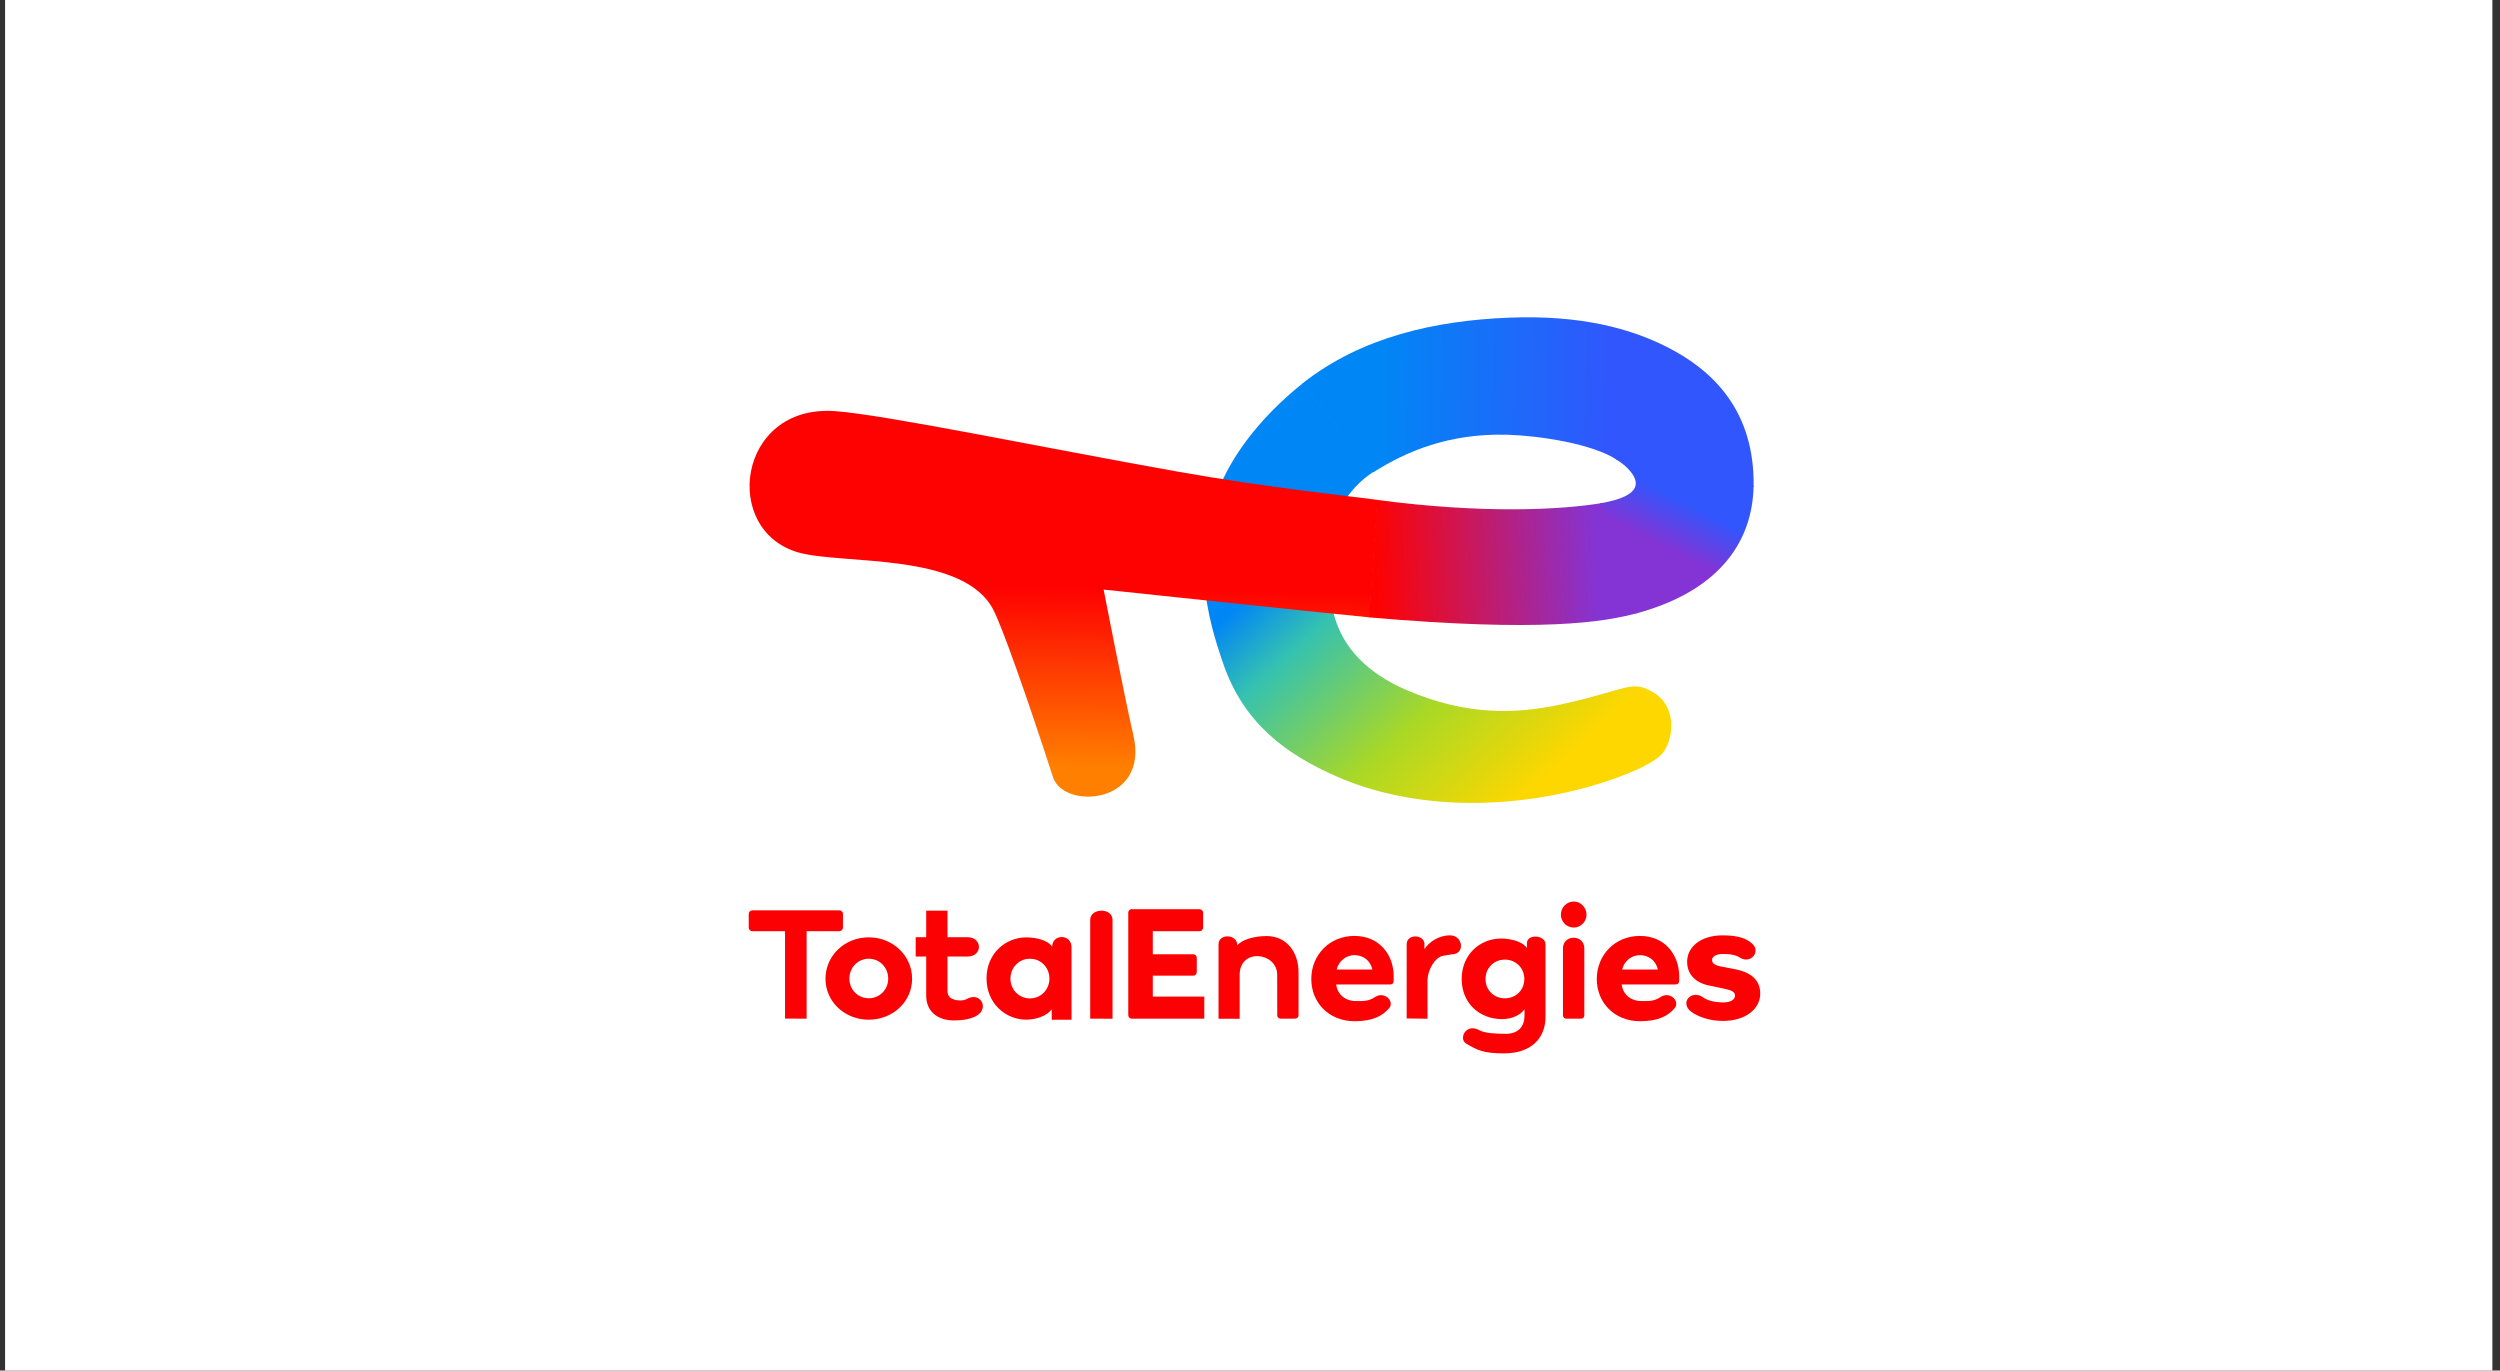
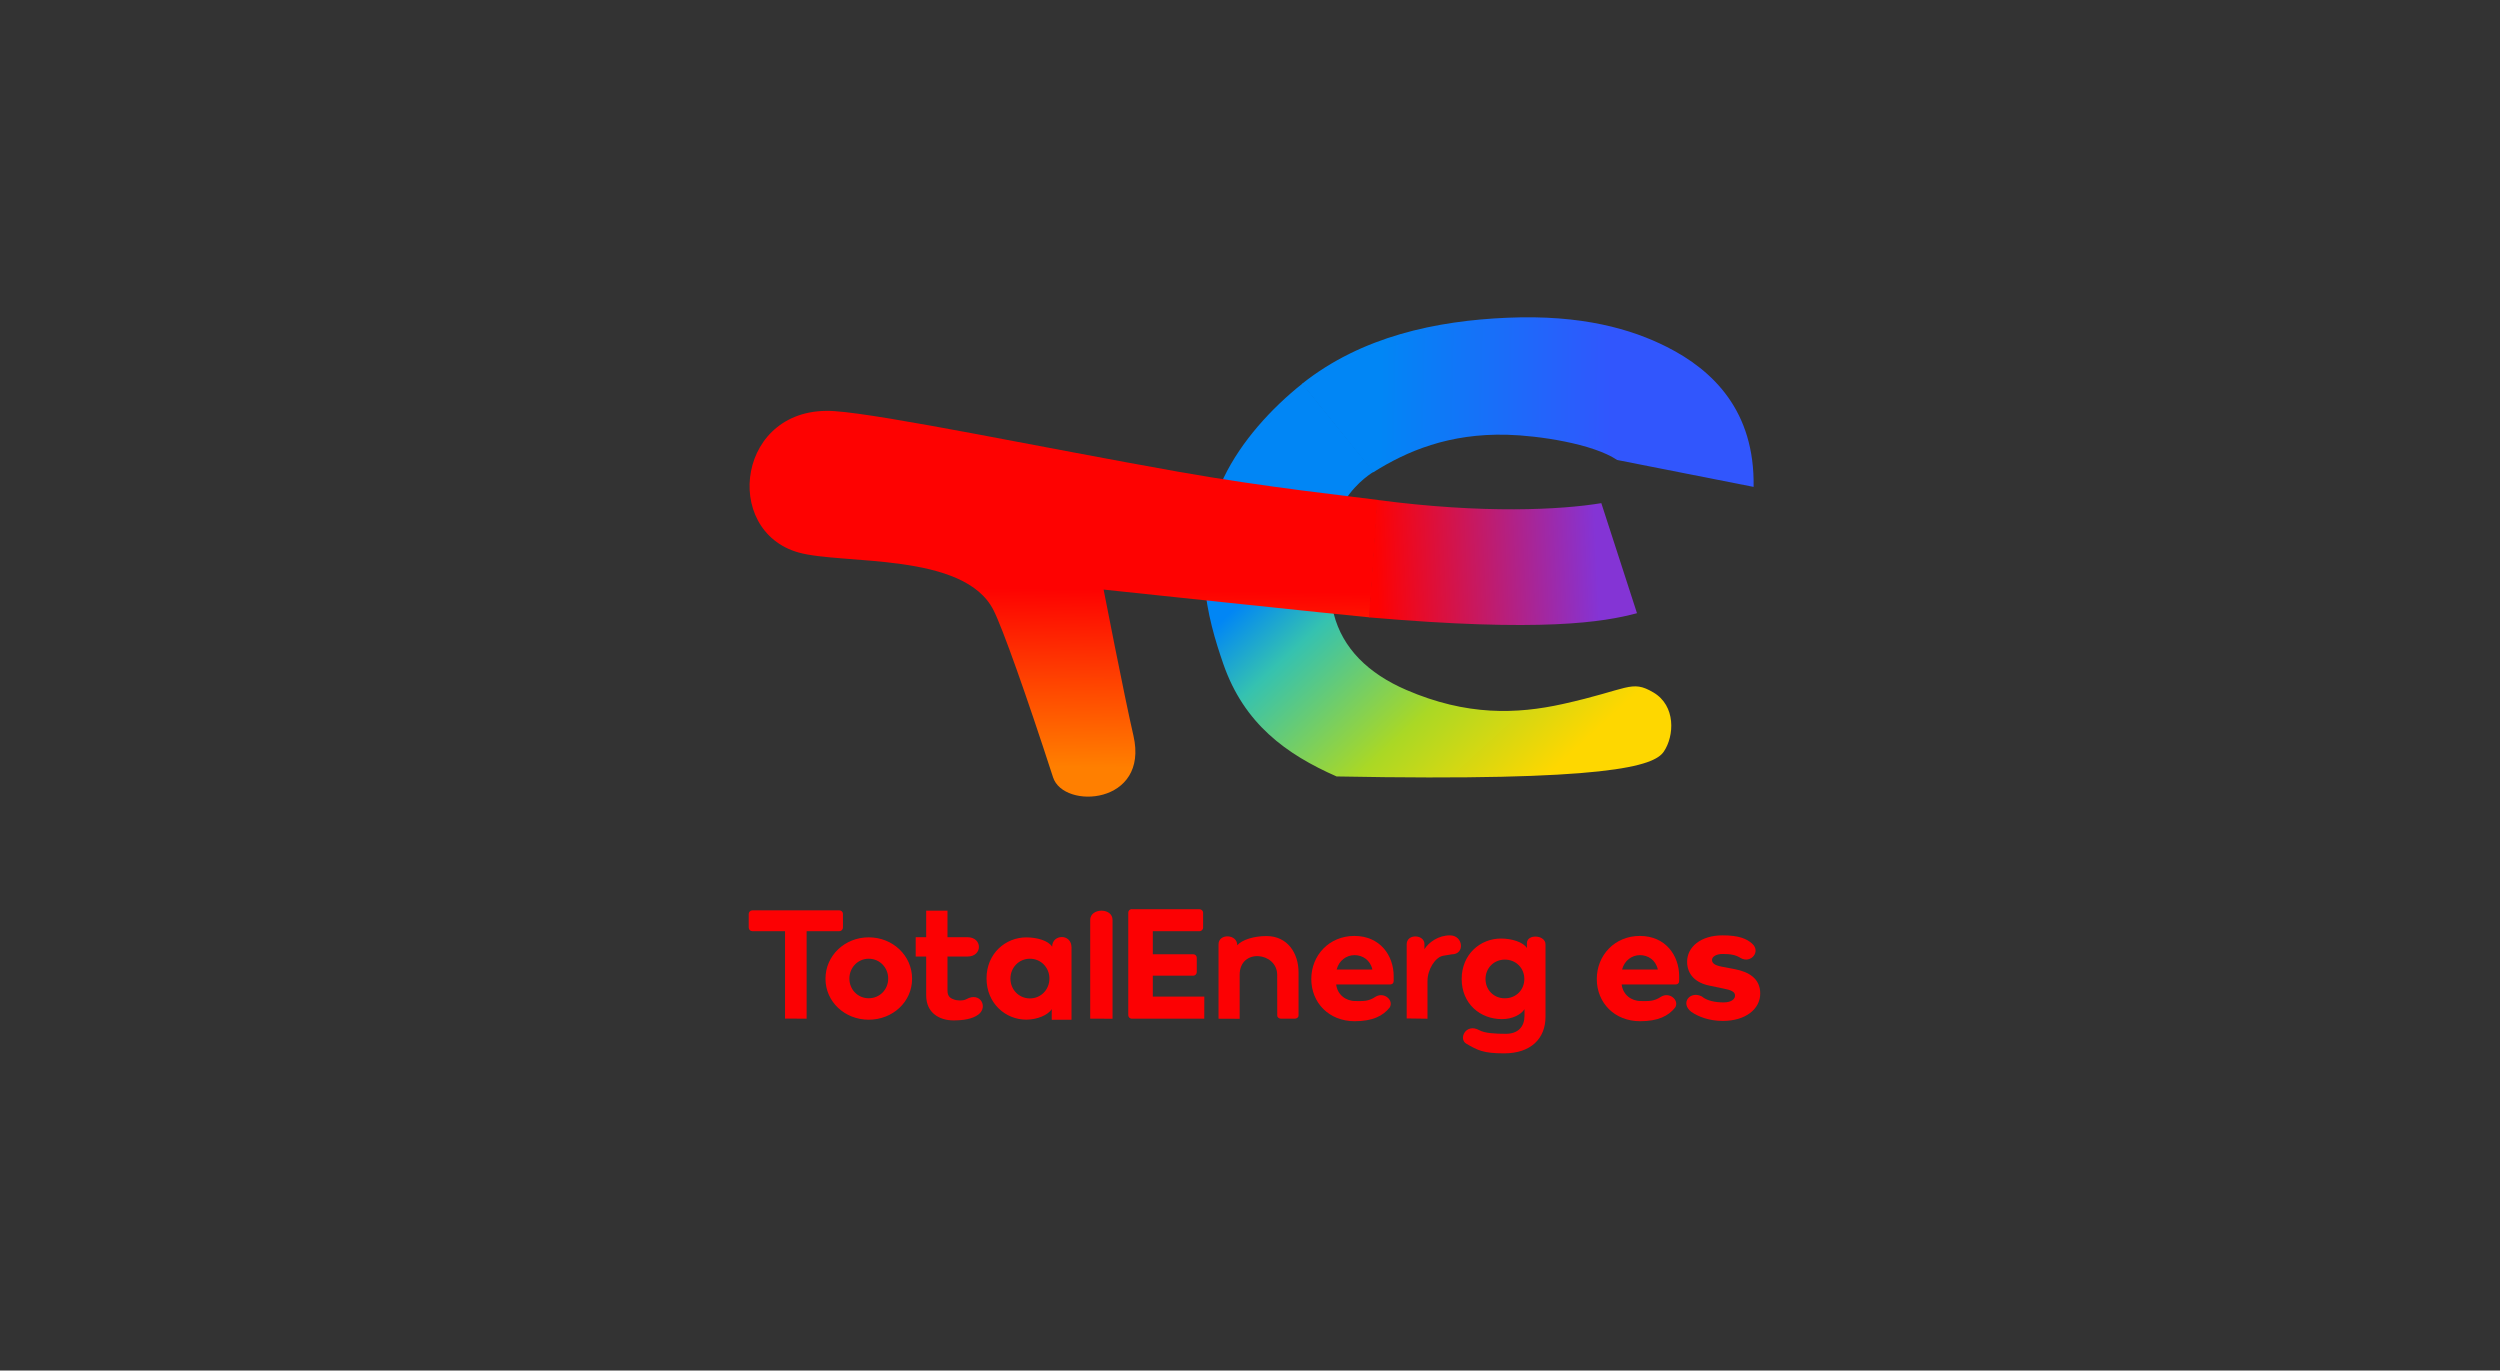
<svg xmlns="http://www.w3.org/2000/svg" width="197" height="108" viewBox="0 0 197 108" fill="none">
  <rect x="0" y="0" width="197" height="108" fill="#333333" stroke="none" />
-   <rect width="196" height="108" transform="translate(0.4)" fill="white" />
  <g clip-path="url(#clip0_95_2241)">
-     <path d="M102.631 30.226C100.171 32.182 97.812 34.779 96.441 37.618C93.625 43.456 95.188 48.818 96.391 52.302C98.032 57.043 101.36 59.438 105.324 61.184C110.974 63.676 118.083 63.845 124.533 62.177C126.806 61.591 130.339 60.366 131.107 59.228C131.944 57.993 132.072 55.607 130.28 54.56C128.534 53.536 128.364 54.318 123.153 55.475C119.528 56.279 115.573 56.421 110.819 54.368C107.82 53.075 105.794 51.09 105.1 48.375C103.111 40.589 107.408 37.705 108.245 37.174L102.631 30.226Z" fill="url(#paint0_linear_95_2241)" />
+     <path d="M102.631 30.226C100.171 32.182 97.812 34.779 96.441 37.618C93.625 43.456 95.188 48.818 96.391 52.302C98.032 57.043 101.36 59.438 105.324 61.184C126.806 61.591 130.339 60.366 131.107 59.228C131.944 57.993 132.072 55.607 130.28 54.56C128.534 53.536 128.364 54.318 123.153 55.475C119.528 56.279 115.573 56.421 110.819 54.368C107.82 53.075 105.794 51.09 105.1 48.375C103.111 40.589 107.408 37.705 108.245 37.174L102.631 30.226Z" fill="url(#paint0_linear_95_2241)" />
    <path d="M108.556 39.391C106.316 39.094 99.755 38.399 92.884 37.179C82.255 35.295 69.761 32.676 65.77 32.397C58.094 31.862 56.814 41.833 62.945 43.542C66.415 44.507 75.969 43.492 78.287 48.077C78.996 49.472 80.866 54.738 82.982 61.257C83.814 63.813 90.571 63.41 89.314 57.966C88.596 54.857 86.964 46.459 86.964 46.459C86.964 46.459 106.343 48.516 107.92 48.649L108.556 39.391Z" fill="url(#paint1_linear_95_2241)" />
    <path d="M118.76 34.258C121.219 34.322 125.503 34.957 127.432 36.246L138.184 38.367C138.285 32.397 135.012 29.188 131.345 27.336C128.561 25.933 124.657 24.785 118.792 25.037C113.187 25.274 107.294 26.504 102.594 30.248L108.213 37.215C110.865 35.542 114.193 34.139 118.76 34.258Z" fill="url(#paint2_linear_95_2241)" />
-     <path d="M127.258 36.136C127.258 36.136 127.825 36.497 128.072 36.726C129.242 37.796 129.631 39.076 126.079 39.661L128.89 48.352C135.286 46.637 138.107 42.866 138.184 38.258L127.258 36.136Z" fill="url(#paint3_linear_95_2241)" />
    <path d="M126.184 39.648C123.034 40.169 116.926 40.507 108.505 39.392L107.875 48.649C121.548 49.833 126.358 49.024 128.995 48.32L126.184 39.648Z" fill="url(#paint4_linear_95_2241)" />
    <path d="M58.999 73.088C58.999 73.253 59.127 73.377 59.283 73.377H61.861V80.266L63.562 80.27V73.377H66.14C66.296 73.377 66.424 73.249 66.424 73.088V72.023C66.424 71.859 66.296 71.735 66.14 71.735H59.283C59.127 71.735 58.999 71.863 58.999 72.023V73.088Z" fill="#FC0103" />
    <path d="M65.048 77.126C65.048 78.941 66.57 80.353 68.454 80.353C70.351 80.353 71.873 78.941 71.873 77.126C71.873 75.297 70.351 73.862 68.454 73.862C66.57 73.862 65.048 75.297 65.048 77.126ZM66.931 77.112C66.931 76.257 67.59 75.548 68.454 75.548C69.331 75.548 69.99 76.252 69.99 77.112C69.99 77.971 69.331 78.662 68.454 78.662C67.59 78.662 66.931 77.971 66.931 77.112ZM72.984 78.442C72.984 79.841 74.054 80.408 75.137 80.408C75.873 80.408 76.623 80.307 77.103 79.942C77.885 79.343 77.231 78.131 76.161 78.73C75.846 78.909 75.325 78.817 75.229 78.781C75.014 78.694 74.639 78.621 74.662 78.017V75.375H76.239C77.446 75.375 77.432 73.852 76.239 73.852H74.662V71.763L72.984 71.758V73.852H72.157V75.375H72.984V78.442ZM77.739 77.098C77.739 79.078 79.247 80.349 80.87 80.349C81.707 80.349 82.585 79.996 82.877 79.516V80.358L84.436 80.353V74.662C84.436 73.546 82.909 73.601 82.909 74.602C82.612 74.122 81.721 73.866 80.879 73.866C79.261 73.862 77.739 75.109 77.739 77.098ZM79.622 77.112C79.622 76.257 80.281 75.548 81.158 75.548C82.036 75.548 82.694 76.252 82.694 77.112C82.694 77.971 82.036 78.675 81.158 78.675C80.281 78.675 79.622 77.971 79.622 77.112ZM87.668 80.275V72.49C87.668 71.502 85.908 71.534 85.908 72.49V80.271L87.668 80.275ZM89.191 71.64C89.021 71.64 88.907 71.768 88.907 71.918V79.983C88.907 80.147 89.021 80.271 89.191 80.271H94.896L94.9 78.534H90.841V76.883H94.023C94.192 76.883 94.306 76.746 94.306 76.595V75.484C94.306 75.32 94.192 75.196 94.023 75.196H90.841V73.381H94.507C94.676 73.381 94.805 73.253 94.805 73.093V71.932C94.805 71.768 94.676 71.644 94.507 71.644H89.191V71.64ZM100.647 80.019C100.647 80.17 100.789 80.271 100.93 80.271H102.041C102.183 80.271 102.325 80.17 102.325 80.019V76.614C102.325 75.114 101.461 73.761 99.797 73.761C98.818 73.761 97.872 74.049 97.497 74.488C97.497 73.583 96.02 73.546 96.02 74.41V80.275L97.685 80.28V76.819C97.685 74.684 100.642 75.023 100.642 76.819L100.647 80.019ZM114.261 73.706C113.342 73.706 112.593 74.25 112.245 74.794V74.387C112.245 73.628 110.846 73.546 110.846 74.415V80.253L112.487 80.275V77.299C112.487 76.403 113.091 75.416 113.735 75.311L114.403 75.201C115.468 75.196 115.299 73.706 114.261 73.706ZM118.659 81.464C117.809 81.464 116.995 81.418 116.561 81.176C115.514 80.595 114.897 81.871 115.55 82.246C116.428 82.753 116.867 83.005 118.522 83.005C120.639 83.005 121.786 81.834 121.786 80.12V74.415C121.786 73.66 120.323 73.573 120.323 74.319V74.707C120.012 74.227 119.125 73.957 118.275 73.957C116.652 73.957 115.18 75.192 115.18 77.144C115.18 79.096 116.638 80.307 118.353 80.307C119.18 80.307 119.848 79.955 120.131 79.526V80.051C120.127 80.874 119.656 81.464 118.659 81.464ZM117.059 77.144C117.059 76.289 117.717 75.617 118.581 75.617C119.459 75.617 120.117 76.284 120.117 77.144C120.117 78.013 119.459 78.666 118.581 78.666C117.717 78.671 117.059 78.013 117.059 77.144Z" fill="#FC0103" />
-     <path d="M124.012 73.093C124.561 73.093 125.018 72.622 125.018 72.074C125.018 71.511 124.561 71.04 124.012 71.04C123.45 71.04 122.998 71.511 122.998 72.074C122.998 72.627 123.45 73.093 124.012 73.093ZM124.598 80.271C124.739 80.271 124.844 80.152 124.844 80.015V74.73C124.844 73.614 123.162 73.614 123.162 74.73V80.015C123.162 80.156 123.281 80.271 123.418 80.271H124.598Z" fill="#FC0103" />
    <path d="M129.22 73.751C127.249 73.751 125.827 75.265 125.827 77.144C125.827 79.022 127.222 80.472 129.247 80.472C130.655 80.472 131.487 80.056 132.013 79.379C132.333 78.821 131.578 78.145 130.906 78.533C130.312 78.936 129.905 78.881 129.288 78.881C128.538 78.881 127.88 78.373 127.789 77.578H131.99C132.255 77.578 132.319 77.436 132.319 77.276V76.924C132.315 75.292 131.245 73.751 129.22 73.751ZM130.637 76.398H127.821C128.003 75.694 128.584 75.265 129.229 75.265C129.85 75.265 130.468 75.63 130.637 76.398Z" fill="#FC0103" />
    <path d="M135.743 73.706C134.015 73.706 132.945 74.62 132.945 75.786C132.945 76.819 133.654 77.463 134.715 77.669L135.784 77.893C136.401 78.012 136.721 78.14 136.721 78.456C136.721 78.73 136.429 78.99 135.825 78.99C135.181 78.99 134.518 78.871 134.102 78.519C133.183 78.044 132.365 79.05 133.284 79.74C133.818 80.106 134.664 80.449 135.761 80.449C137.54 80.449 138.706 79.521 138.706 78.291C138.706 77.098 137.796 76.576 136.685 76.366L135.656 76.17C135.108 76.064 134.907 75.895 134.907 75.644C134.907 75.383 135.24 75.173 135.752 75.173C136.301 75.173 136.763 75.228 137.165 75.493C137.969 75.959 138.797 74.967 138.047 74.341C137.636 73.98 137.041 73.706 135.743 73.706Z" fill="#FC0103" />
    <path d="M106.722 73.751C104.752 73.751 103.33 75.265 103.33 77.144C103.33 79.022 104.725 80.472 106.75 80.472C108.158 80.472 108.99 80.056 109.516 79.379C109.836 78.821 109.081 78.145 108.409 78.533C107.815 78.936 107.408 78.881 106.791 78.881C106.041 78.881 105.383 78.373 105.292 77.578H109.493C109.758 77.578 109.822 77.436 109.822 77.276V76.924C109.822 75.292 108.748 73.751 106.722 73.751ZM108.144 76.398H105.328C105.511 75.694 106.092 75.265 106.736 75.265C107.353 75.265 107.971 75.63 108.144 76.398Z" fill="#FC0103" />
  </g>
  <defs>
    <linearGradient id="paint0_linear_95_2241" x1="100.145" y1="39.87" x2="120.716" y2="62.212" gradientUnits="userSpaceOnUse">
      <stop stop-color="#0186F5" />
      <stop offset="0.132" stop-color="#0186F5" />
      <stop offset="0.315" stop-color="#35C2B0" />
      <stop offset="0.667" stop-color="#AAD825" />
      <stop offset="1" stop-color="#FED700" />
    </linearGradient>
    <linearGradient id="paint1_linear_95_2241" x1="83.549" y1="60.436" x2="83.719" y2="46.414" gradientUnits="userSpaceOnUse">
      <stop stop-color="#FF7F00" />
      <stop offset="1" stop-color="#FE0201" />
    </linearGradient>
    <linearGradient id="paint2_linear_95_2241" x1="104.268" y1="31.198" x2="126.979" y2="31.634" gradientUnits="userSpaceOnUse">
      <stop stop-color="#0186F5" />
      <stop offset="0.198" stop-color="#0186F5" />
      <stop offset="1" stop-color="#3156FD" />
    </linearGradient>
    <linearGradient id="paint3_linear_95_2241" x1="130.452" y1="42.807" x2="132.545" y2="38.677" gradientUnits="userSpaceOnUse">
      <stop stop-color="#8434D5" />
      <stop offset="0.854" stop-color="#3156FD" />
      <stop offset="1" stop-color="#3156FD" />
    </linearGradient>
    <linearGradient id="paint4_linear_95_2241" x1="125.847" y1="43.8" x2="108.409" y2="44.626" gradientUnits="userSpaceOnUse">
      <stop stop-color="#8434D5" />
      <stop offset="1" stop-color="#FE0201" />
    </linearGradient>
    <clipPath id="clip0_95_2241">
      <rect width="79.701" height="58" fill="white" transform="translate(58.999 25)" />
    </clipPath>
  </defs>
</svg>